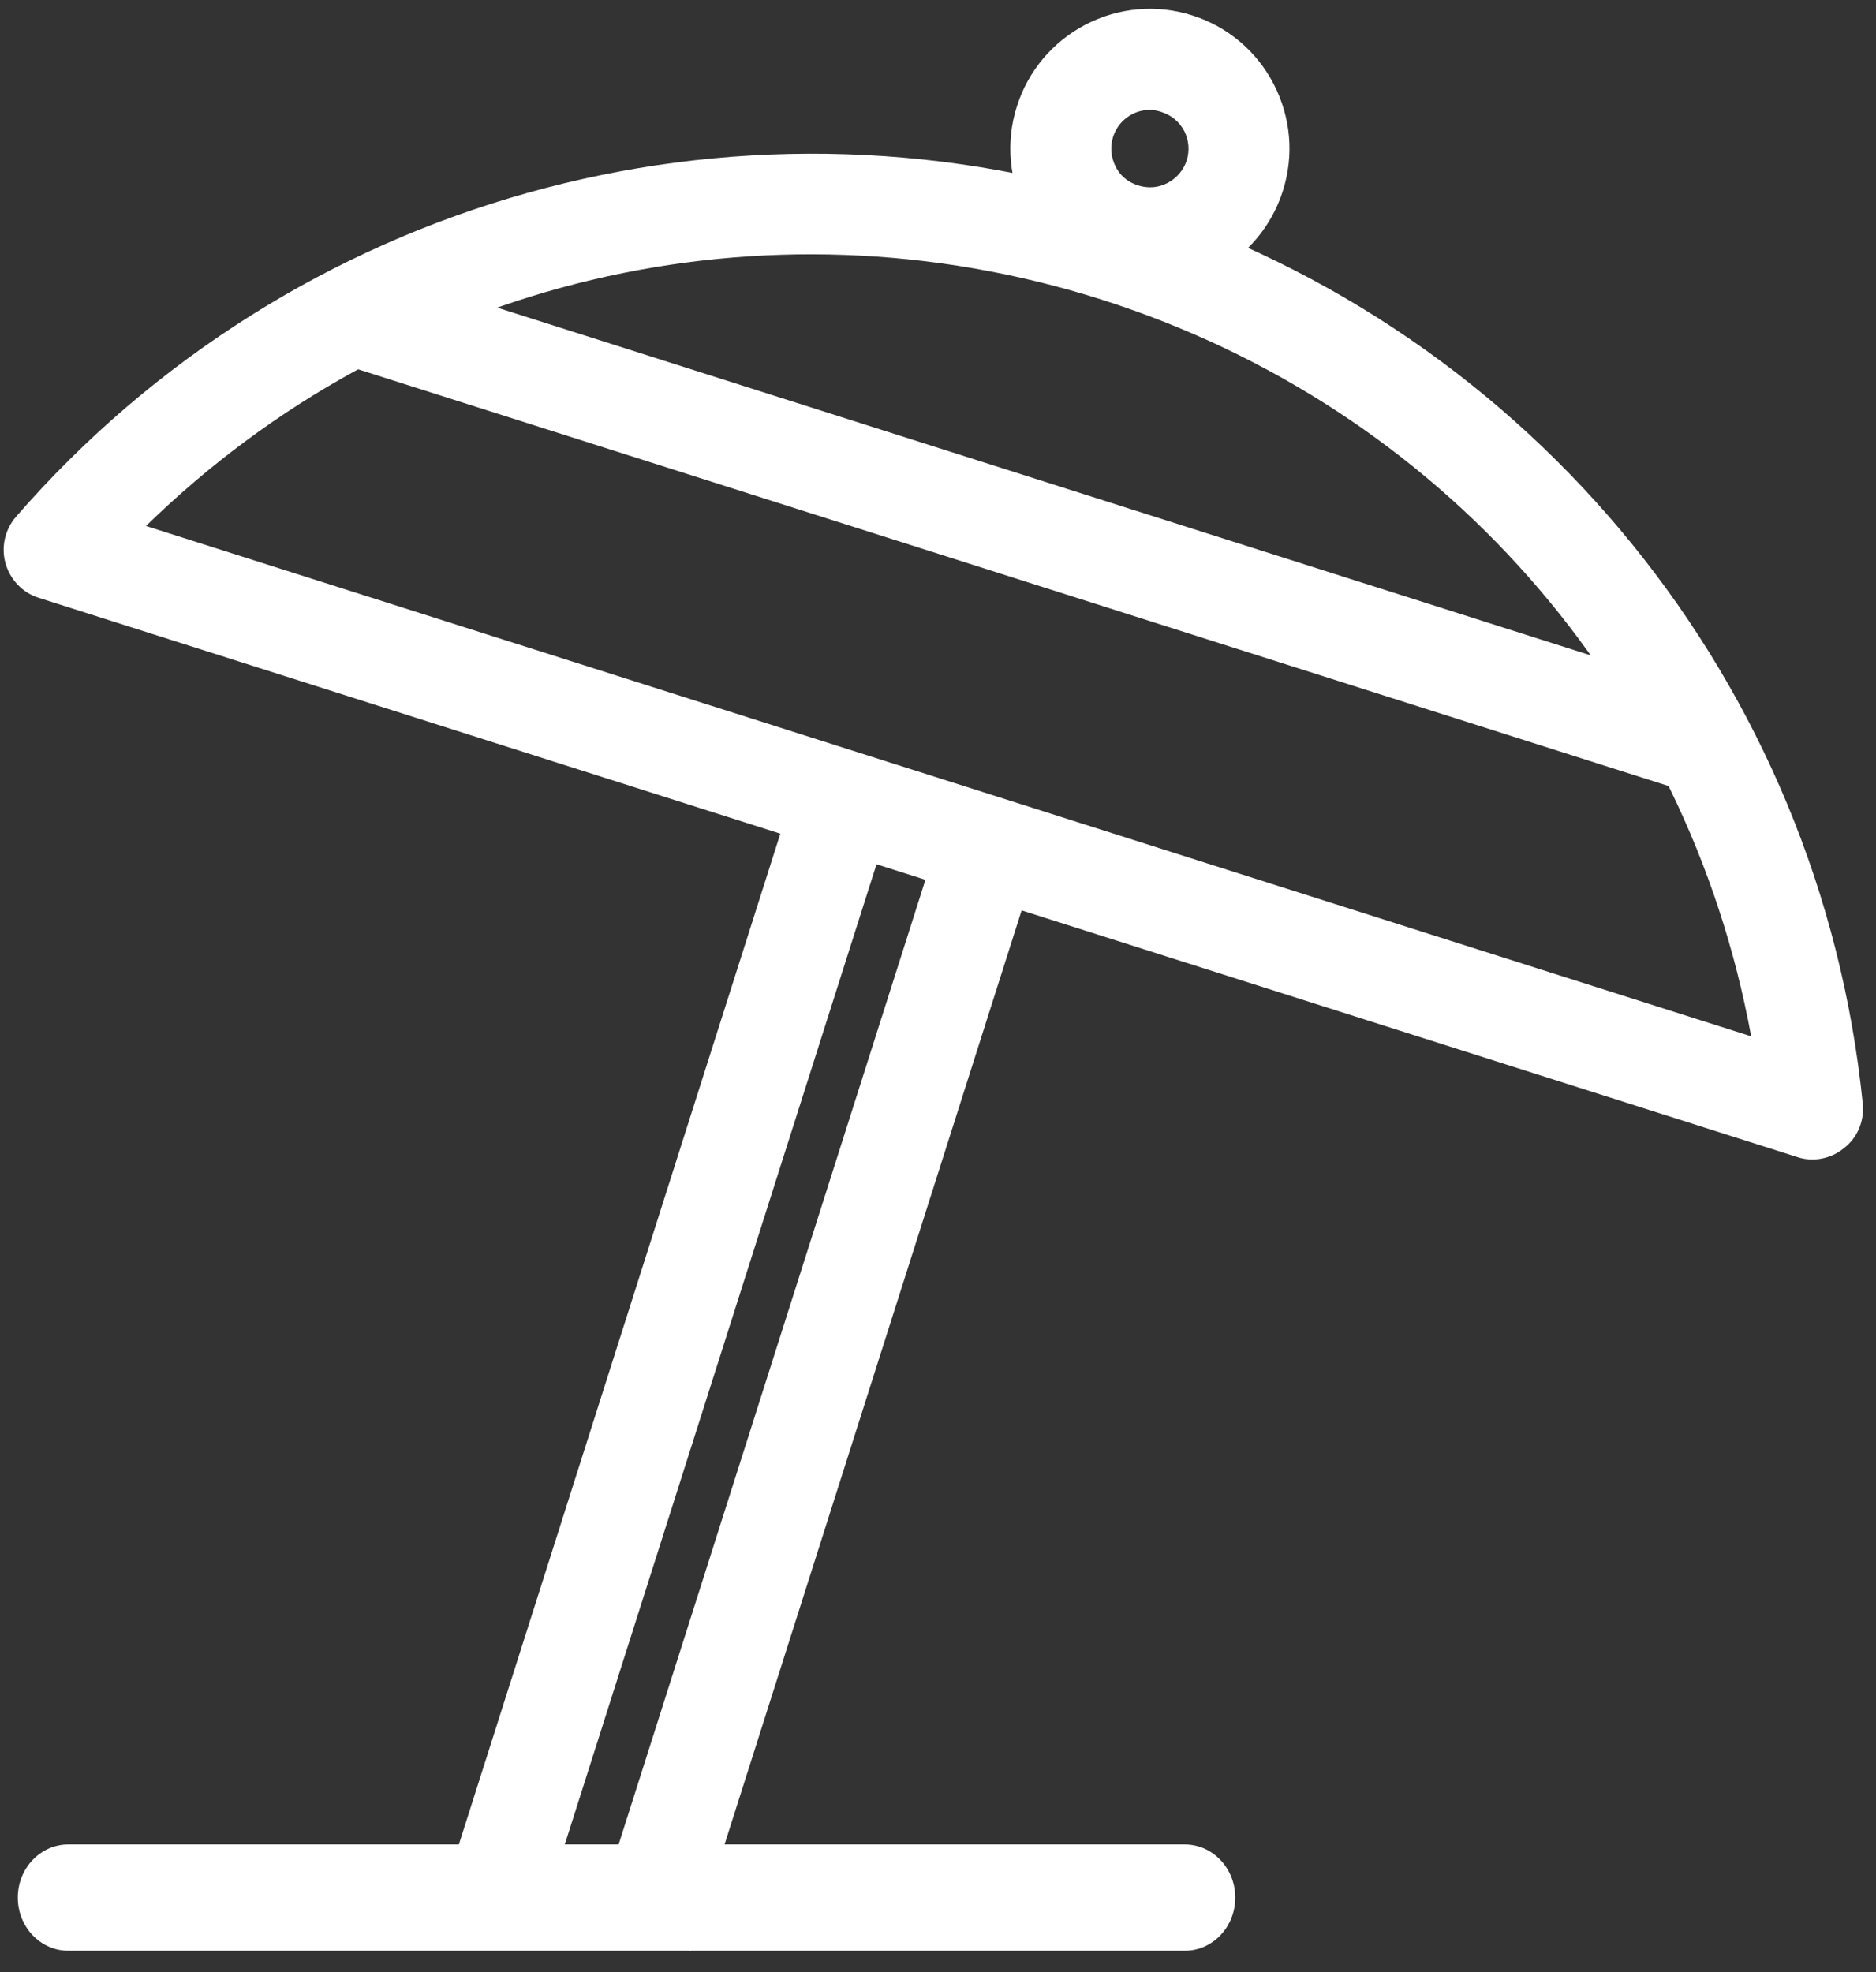
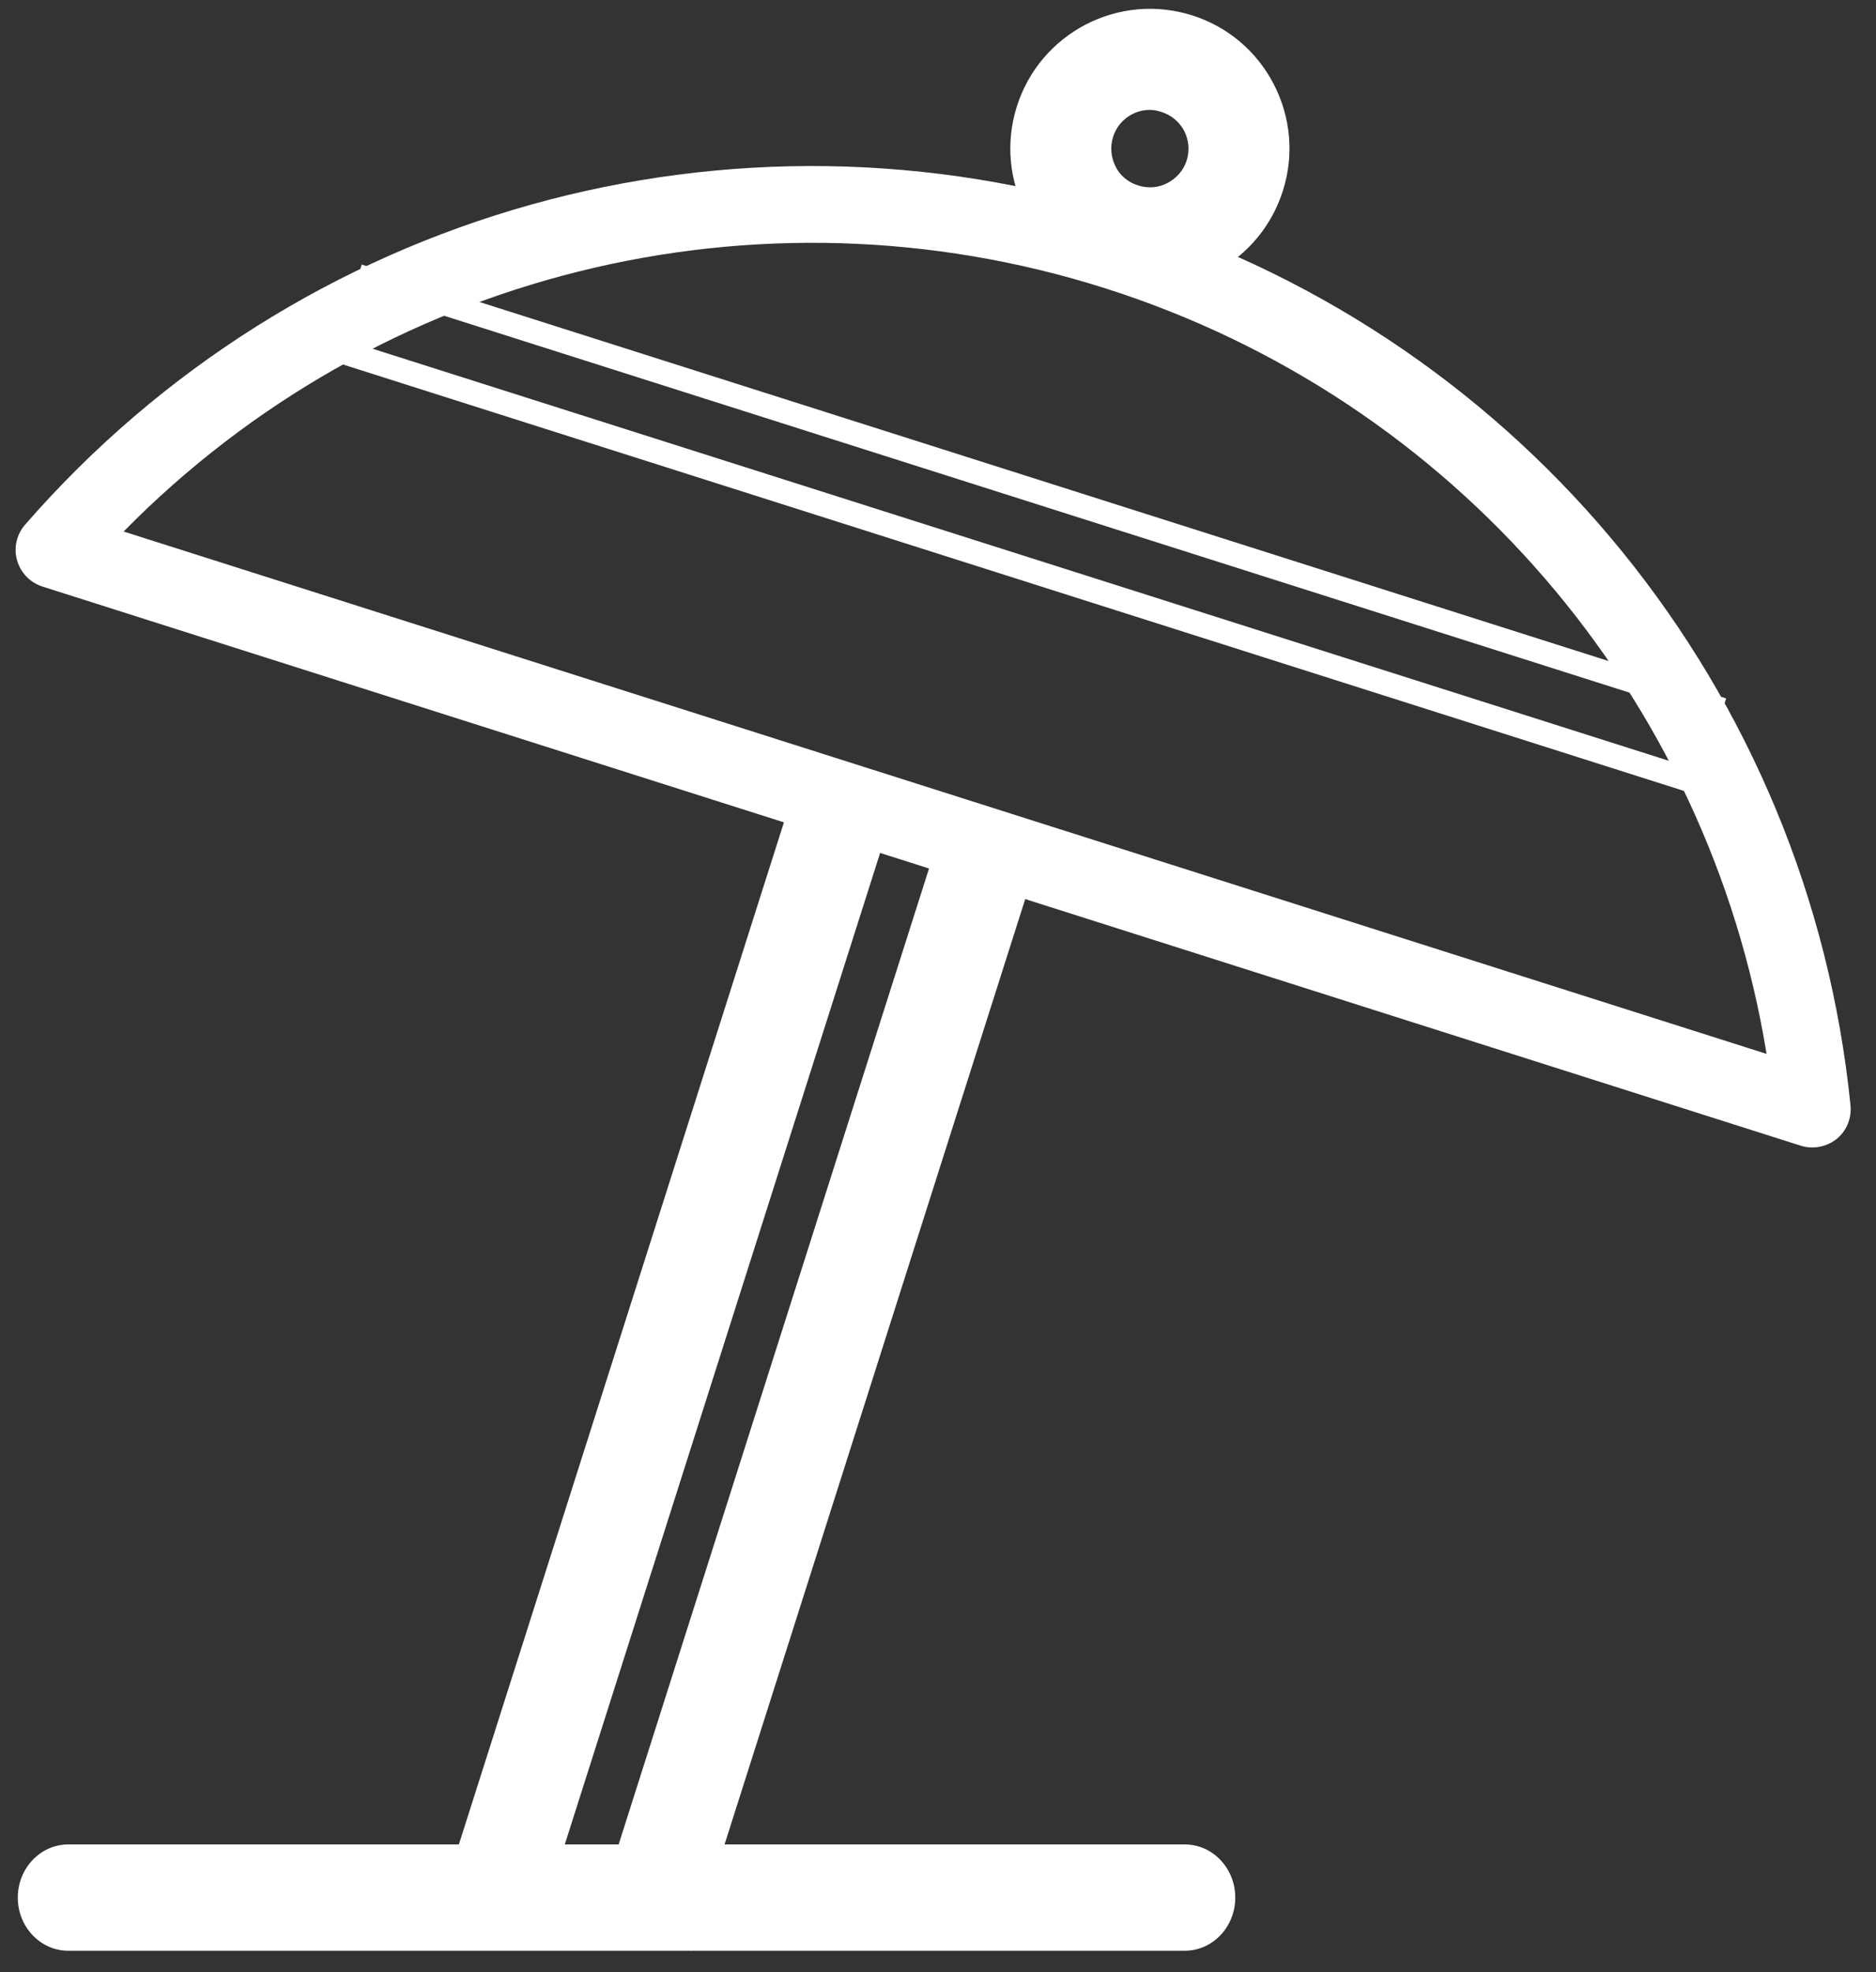
<svg xmlns="http://www.w3.org/2000/svg" width="78" height="82" viewBox="0 0 78 82" fill="none">
  <rect x="0" y="0" width="78" height="82" fill="#333333" stroke="none" />
  <path d="M75.36 47.71C75.2 47.71 75.03 47.69 74.88 47.64L1.77 24.39C1.26 24.23 0.86 23.82 0.71 23.3C0.56 22.78 0.69 22.22 1.04 21.82C12.41 8.75 30.42 3.7 46.92 8.95C63.42 14.2 75.2 28.72 76.94 45.96C76.99 46.5 76.78 47.02 76.36 47.36C76.08 47.58 75.72 47.71 75.36 47.71ZM5.14 22.1L73.45 43.82C71.03 28.94 60.46 16.6 45.96 11.99C31.46 7.38 15.71 11.35 5.14 22.1Z" fill="#fff" />
-   <path d="M75.36 48.21C75.15 48.21 74.93 48.18 74.73 48.11L1.62 24.86C0.94 24.65 0.43 24.11 0.23 23.43C0.04 22.75 0.2 22.02 0.67 21.48C12.17 8.26 30.39 3.15 47.08 8.46C63.77 13.77 75.69 28.46 77.45 45.89C77.52 46.6 77.24 47.29 76.68 47.73C76.31 48.04 75.84 48.21 75.36 48.21ZM33.78 7.4C21.58 7.4 9.72 12.62 1.42 22.14C1.18 22.42 1.09 22.8 1.19 23.16C1.29 23.52 1.56 23.8 1.92 23.91L75.03 47.16C75.38 47.27 75.78 47.2 76.06 46.97C76.35 46.74 76.5 46.38 76.46 46.01C74.74 28.97 63.09 14.61 46.78 9.43C42.5 8.06 38.12 7.4 33.78 7.4ZM74.07 44.54L4.21 22.33L4.78 21.75C15.58 10.77 31.42 6.84 46.11 11.51C60.8 16.18 71.46 28.53 73.94 43.74L74.07 44.54ZM6.07 21.87L72.81 43.09C70.15 28.62 59.87 16.93 45.81 12.46C31.74 7.99 16.59 11.6 6.07 21.87Z" fill="#fff" />
-   <path d="M15.364 11.619L14.395 14.669L70.174 32.403L71.144 29.354L15.364 11.619Z" fill="#fff" />
  <path d="M70.5 33.04L13.77 15L15.04 11L71.77 29.04L70.5 33.04ZM15.02 14.35L69.85 31.78L70.52 29.68L15.7 12.25L15.02 14.35Z" fill="#fff" />
  <path d="M47.8 11.48C47.27 11.48 46.73 11.4 46.2 11.23C43.41 10.34 41.87 7.35 42.75 4.57C43.18 3.22 44.11 2.12 45.37 1.47C46.63 0.82 48.07 0.7 49.42 1.13C50.77 1.56 51.87 2.49 52.52 3.75C53.17 5.01 53.29 6.44 52.86 7.79C52.14 10.04 50.05 11.48 47.8 11.48ZM47.8 4.07C47.47 4.07 47.14 4.15 46.84 4.31C46.34 4.57 45.97 5.01 45.8 5.54C45.45 6.65 46.06 7.83 47.17 8.18C48.28 8.54 49.46 7.92 49.81 6.81C49.98 6.27 49.93 5.7 49.67 5.2C49.41 4.7 48.97 4.33 48.44 4.16C48.23 4.1 48.02 4.07 47.8 4.07Z" fill="#fff" />
  <path d="M47.8 11.98C47.21 11.98 46.62 11.89 46.05 11.71C43 10.74 41.31 7.47 42.28 4.42C42.75 2.94 43.77 1.74 45.14 1.02C46.52 0.31 48.09 0.17 49.57 0.64C51.05 1.11 52.25 2.13 52.96 3.5C53.67 4.88 53.81 6.45 53.34 7.93C52.57 10.36 50.34 11.98 47.8 11.98ZM47.8 1.37C47.04 1.37 46.29 1.55 45.6 1.91C44.46 2.5 43.62 3.5 43.23 4.72C42.43 7.24 43.83 9.95 46.35 10.75C46.82 10.9 47.31 10.98 47.8 10.98C49.9 10.98 51.75 9.63 52.38 7.63C52.77 6.41 52.66 5.11 52.07 3.97C51.48 2.83 50.48 1.99 49.26 1.6C48.78 1.45 48.29 1.37 47.8 1.37ZM47.81 8.79C47.54 8.79 47.28 8.75 47.02 8.67C46.36 8.46 45.82 8 45.5 7.38C45.18 6.76 45.12 6.06 45.33 5.39C45.54 4.73 46 4.19 46.62 3.87C47.23 3.55 47.95 3.49 48.61 3.7C49.27 3.91 49.81 4.37 50.13 4.98C50.45 5.59 50.51 6.3 50.3 6.97C50.09 7.64 49.63 8.18 49.01 8.5C48.63 8.69 48.22 8.79 47.81 8.79ZM47.8 4.57C47.55 4.57 47.3 4.63 47.07 4.75C46.69 4.95 46.41 5.28 46.28 5.69C46.15 6.1 46.19 6.53 46.38 6.92C46.57 7.31 46.91 7.58 47.32 7.71C47.73 7.84 48.16 7.81 48.54 7.61C48.92 7.41 49.21 7.08 49.34 6.67C49.47 6.26 49.43 5.83 49.24 5.45C49.04 5.07 48.71 4.79 48.3 4.66C48.13 4.6 47.97 4.57 47.8 4.57Z" fill="#fff" />
  <path d="M33.488 32.956L19.337 77.513L22.387 78.482L36.538 33.925L33.488 32.956Z" fill="#fff" />
  <path d="M22.71 79.12L18.71 77.85L33.18 32.35L37.18 33.62L22.71 79.12ZM19.97 77.2L22.07 77.87L35.93 34.27L33.83 33.6L19.97 77.2Z" fill="#fff" />
  <path d="M39.497 34.944L25.346 79.501L28.395 80.47L42.547 35.912L39.497 34.944Z" fill="#fff" />
  <path d="M28.72 81.11L24.72 79.84L39.19 34.34L43.19 35.61L28.72 81.11ZM25.97 79.19L28.07 79.86L41.93 36.26L39.83 35.59L25.97 79.19Z" fill="#fff" />
  <path d="M2.84 77.2C1.96 77.2 1.24 77.96 1.24 78.91C1.24 79.86 1.96 80.62 2.84 80.62H49.26C50.14 80.62 50.86 79.86 50.86 78.91C50.86 77.96 50.14 77.2 49.26 77.2H2.84Z" fill="#fff" />
  <path d="M49.26 81.11H2.84C1.68 81.11 0.74 80.12 0.74 78.9C0.74 77.68 1.68 76.69 2.84 76.69H49.26C50.42 76.69 51.36 77.68 51.36 78.9C51.36 80.12 50.42 81.11 49.26 81.11ZM2.84 77.7C2.23 77.7 1.74 78.24 1.74 78.91C1.74 79.58 2.23 80.12 2.84 80.12H49.26C49.87 80.12 50.36 79.58 50.36 78.91C50.36 78.24 49.87 77.7 49.26 77.7H2.84Z" fill="#fff" />
</svg>